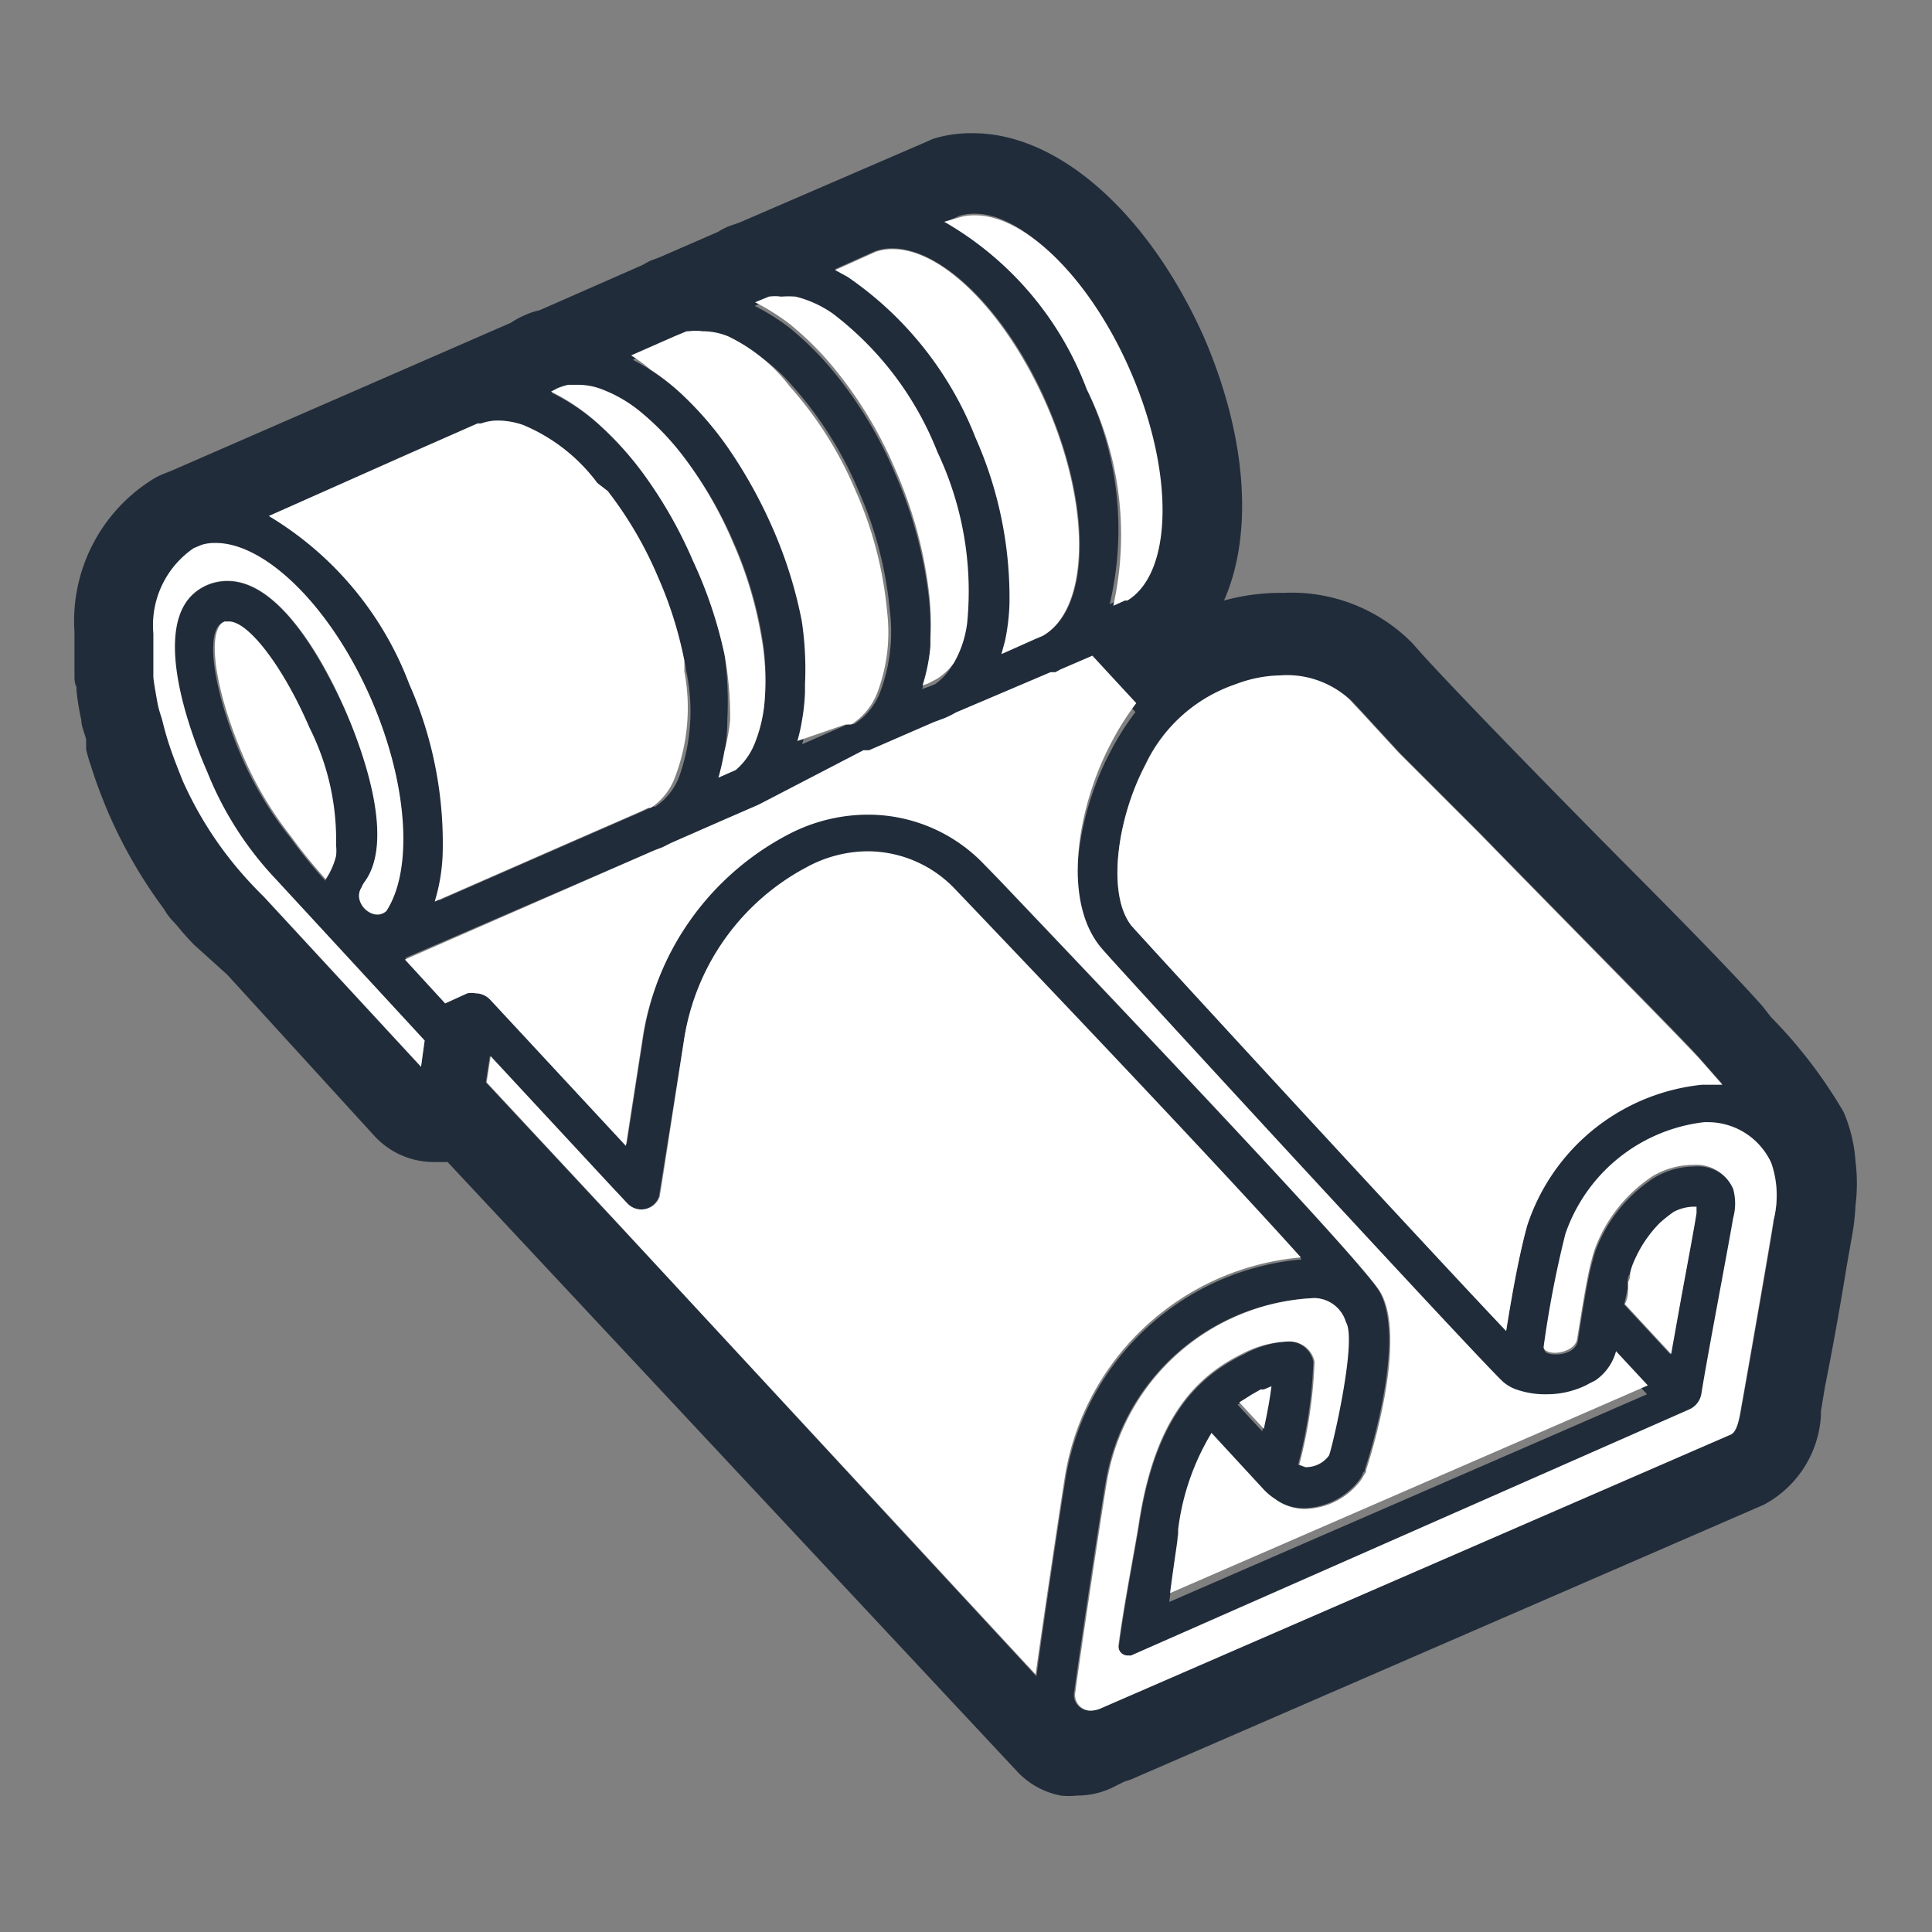
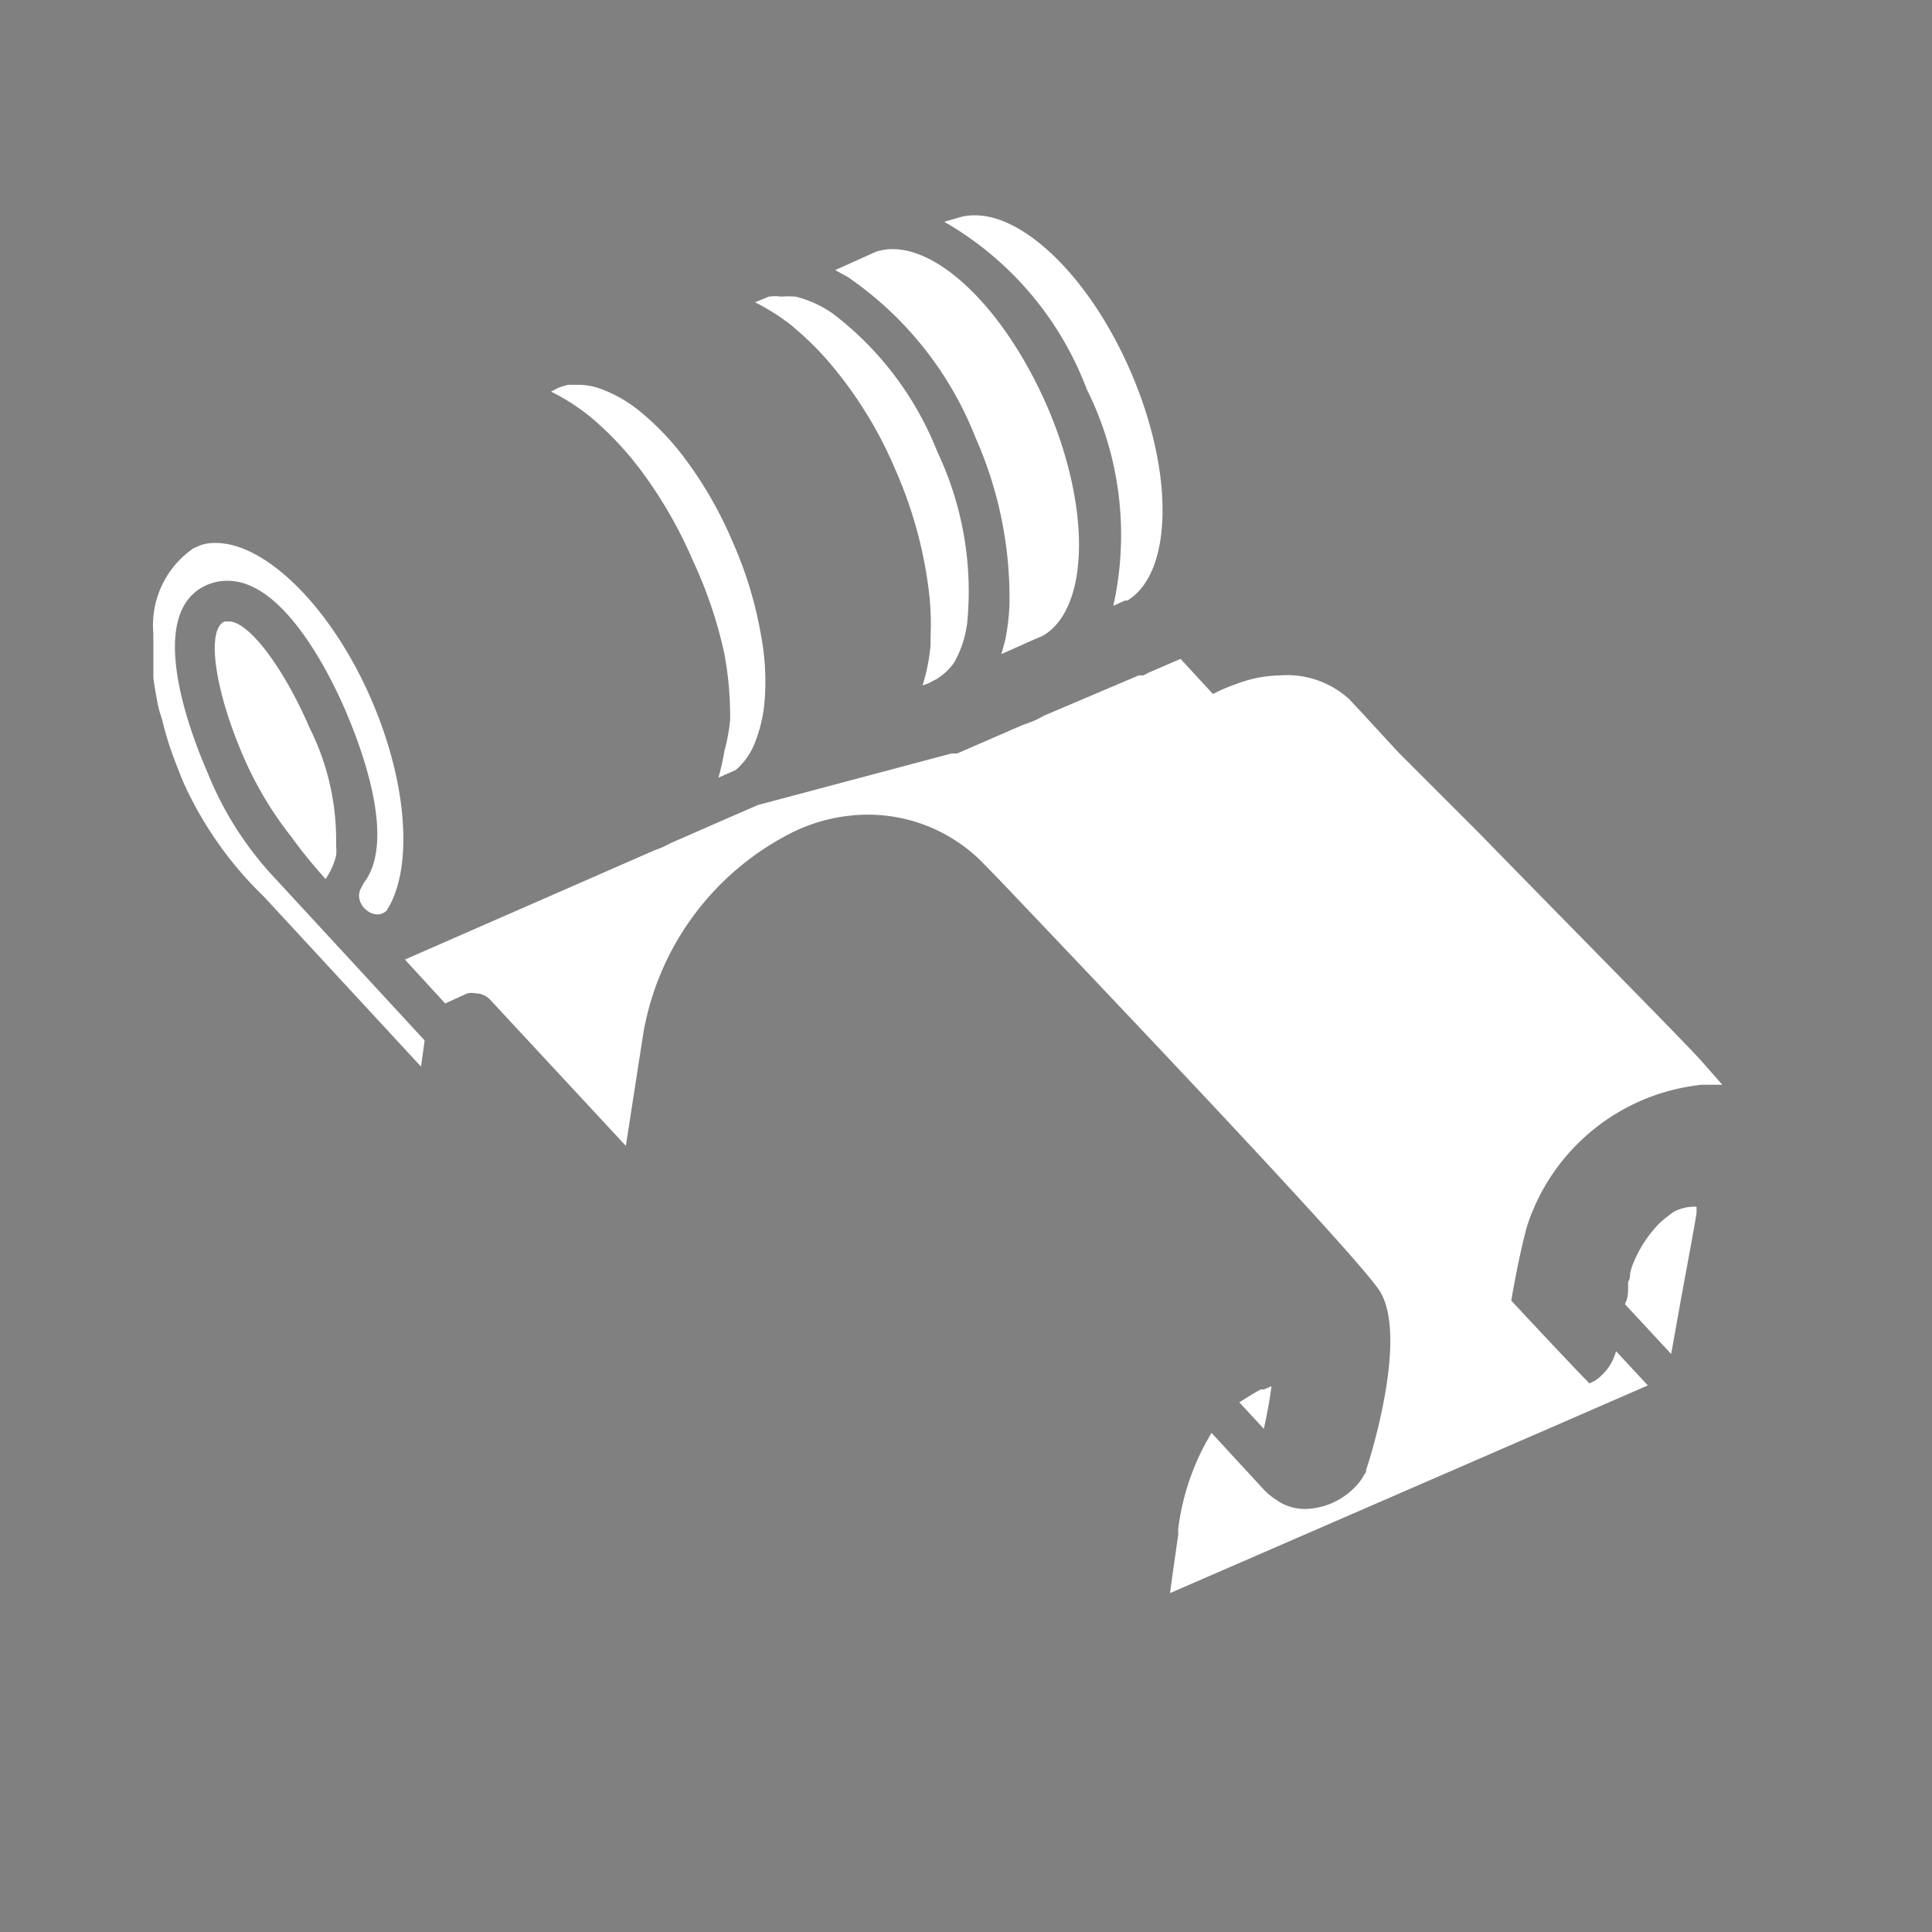
<svg xmlns="http://www.w3.org/2000/svg" id="artwork" viewBox="0 0 48 48">
  <rect x="0" y="0" width="48" height="48" fill="#808080" stroke="none" />
  <defs>
    <style>.cls-1{fill:#212c3a;}.cls-2{fill:#fff;}</style>
  </defs>
  <title>flag-terminals</title>
-   <path class="cls-1" d="M5.65,24.22l3.65,4a2,2,0,0,0,1.47.65l.35,0L25.26,44a2,2,0,0,0,1.09.61,1.9,1.9,0,0,0,.41,0,2,2,0,0,0,.86-.19l.3-.15.18-.06,15.71-6.82a2.68,2.68,0,0,0,1.43-2.22l0-.11.1-.6c.2-1,.39-2.07.54-3l.12-.68a6.06,6.06,0,0,0,.1-.84,4.36,4.36,0,0,0,0-1.08,3.72,3.72,0,0,0-.3-1.24A11.92,11.92,0,0,0,44,25.27L43.79,25c-.23-.26-1-1.11-3-3.12s-5-5.08-5.69-5.89a4.21,4.21,0,0,0-3.22-1.26,5.28,5.28,0,0,0-1.47.19c.73-1.65.58-4.06-.51-6.57C28.53,5.3,26.3,3.31,24.18,3.31a3.16,3.16,0,0,0-1,.14L23,3.53l-4.63,2-.26.09a1.71,1.71,0,0,0-.27.14l-1.47.64-.22.08-.2.11L13.4,7.71a1.68,1.68,0,0,0-.36.12,2.21,2.21,0,0,0-.35.19L4.25,11.7l-.18.07a1.82,1.82,0,0,0-.31.16A4.15,4.15,0,0,0,1.85,15.7v.15c0,.32,0,.63,0,.93,0,.09,0,.19.05.29v.08a6.33,6.33,0,0,0,.12.74c0,.15.08.32.12.48l0,.13,0,.12a3.71,3.71,0,0,0,.12.41c.12.39.27.78.43,1.16a12,12,0,0,0,1.38,2.39,1.59,1.59,0,0,0,.25.33l.08.09c.14.17.28.33.43.48Zm-1.37-5.8c0-.16-.08-.31-.13-.47s-.09-.32-.13-.48S4,17,3.92,16.83s0-.17,0-.25c0-.26,0-.51,0-.74v-.08a2.32,2.32,0,0,1,1-2.12h0L5,13.55a1.08,1.08,0,0,1,.36-.05c1.24,0,2.87,1.59,3.87,3.9.92,2.13,1,4.21.37,5.24-.32.29-.86-.2-.62-.58a.76.76,0,0,1,.07-.13c.78-1,0-3.24-.46-4.25s-1.56-3.24-2.93-3.24a1.25,1.25,0,0,0-.51.1c-1.57.69-.56,3.48,0,4.65a8.4,8.4,0,0,0,1.71,2.67l0,0,3.69,4-.09.65-3.9-4.22A9.2,9.2,0,0,1,4.65,19.4C4.51,19.07,4.38,18.74,4.28,18.42ZM28,9.19c1.1,2.54,1,5-.08,5.69v0l-.06,0-.29.13A8.1,8.1,0,0,0,27,9.67a8.09,8.09,0,0,0-3.49-4.16l.33-.15a1.31,1.31,0,0,1,.39-.05C25.42,5.31,27,6.88,28,9.19ZM17.22,13.94A11.06,11.06,0,0,0,16,11.79a8.1,8.1,0,0,0-1.09-1.21,5.13,5.13,0,0,0-1.2-.82h0l.15-.08a1.52,1.52,0,0,1,.28-.09l.24,0h0a1.66,1.66,0,0,1,.64.13,3.33,3.33,0,0,1,.93.54A6.64,6.64,0,0,1,17,11.37a9.93,9.93,0,0,1,1.23,2.11,9.81,9.81,0,0,1,.7,2.32A6.16,6.16,0,0,1,19,17.37a3.6,3.6,0,0,1-.23,1.06,1.7,1.7,0,0,1-.48.69h0l-.43.19a6.58,6.58,0,0,0,.15-.67,4.68,4.68,0,0,0,.06-.76A8.55,8.55,0,0,0,18,16.26,10.83,10.83,0,0,0,17.22,13.94Zm5.83,3.13-.14.05h0a4.68,4.68,0,0,0,.2-1c0-.08,0-.15,0-.23a6.71,6.71,0,0,0-.05-1.17,10.64,10.64,0,0,0-.82-2.95,10.28,10.28,0,0,0-1.6-2.62,7.51,7.51,0,0,0-.84-.85l-.15-.13a5.6,5.6,0,0,0-.9-.57l.34-.14h0a1.06,1.06,0,0,1,.31,0,2.2,2.2,0,0,1,.36,0,2.78,2.78,0,0,1,.92.42,8,8,0,0,1,2.6,3.44A8.08,8.08,0,0,1,24,15.51a2.65,2.65,0,0,1-.33,1,1.5,1.5,0,0,1-.44.49Zm2.87-1.28h0l-.19.08-.83.37.09-.33a5.27,5.27,0,0,0,.11-.92,9.81,9.81,0,0,0-.87-4.13,8.69,8.69,0,0,0-3.18-4l-.31-.17,1-.45h0a1.25,1.25,0,0,1,.43-.07c1.24,0,2.86,1.58,3.85,3.88C27.14,12.63,27.08,15.13,25.92,15.79ZM17.06,8.3l.05,0h0a1.34,1.34,0,0,1,.35,0,1.66,1.66,0,0,1,.64.13,4.23,4.23,0,0,1,1.59,1.16,9.35,9.35,0,0,1,1.64,2.6,9.5,9.5,0,0,1,.78,3,4.23,4.23,0,0,1-.24,2,1.64,1.64,0,0,1-.65.8l0,0-.08,0-.07,0h0l-1.14.5a4.28,4.28,0,0,0,.12-.54,4.89,4.89,0,0,0,.07-.68V17a8,8,0,0,0-.16-1.65,10.89,10.89,0,0,0-.72-2.3A12,12,0,0,0,18,11a8.43,8.43,0,0,0-1.1-1.24,5.71,5.71,0,0,0-.7-.54,4,4,0,0,0-.48-.28l1.09-.48Zm-.81,12.83.21-.08.22-.11,1.3-.57.85-.37h0l2.6-1.14.06,0,.08,0,1.61-.7.27-.1a2.44,2.44,0,0,0,.28-.14l2.35-1,.12,0,.13-.07.79-.34,1.09,1.18a6.81,6.81,0,0,0-.63,1c-.84,1.59-1.21,3.92-.23,5.09.25.31,8.83,9.63,9.93,10.73a1,1,0,0,0,.4.24,2.15,2.15,0,0,0,.73.11,2.18,2.18,0,0,0,.75-.13,1.73,1.73,0,0,0,.31-.14l.14-.07a1.28,1.28,0,0,0,.52-.73l.79.85-2.48,1.08-9.39,4.08c.07-.55.15-1.07.2-1.43a.89.89,0,0,0,0-.15,6.06,6.06,0,0,1,.83-2.44L31.38,37a1.56,1.56,0,0,0,.28.23,1.23,1.23,0,0,0,.74.24,1.78,1.78,0,0,0,1.33-.65.94.94,0,0,0,.12-.18s0-.06.06-.09v-.05c.1-.28,1.06-3.33.33-4.46-.43-.65-3.25-3.7-9.44-10.2l-.37-.38a4,4,0,0,0-2.89-1.24,4.27,4.27,0,0,0-2,.5A6.9,6.9,0,0,0,16,25.65c-.08.52-.26,1.67-.43,2.78L12.19,24.8a.5.5,0,0,0-.36-.16.52.52,0,0,0-.21,0l-.55.25-1-1.09ZM30.7,17a3.19,3.19,0,0,1,1.15-.19,2.29,2.29,0,0,1,1.72.59l.3.32.92,1,2,2C39.12,23.11,42,26,42.28,26.35l.51.58-.34,0h-.16a5.12,5.12,0,0,0-4.35,3.51c-.25.92-.43,2.06-.52,2.61-2.23-2.35-9.17-9.9-9.31-10.07-.61-.73-.37-2.61.35-4A3.84,3.84,0,0,1,30.7,17ZM12.07,26.89l.1-.65,2.95,3.18.45.48a.48.48,0,0,0,.8-.17l.06-.37L17,25.8a5.85,5.85,0,0,1,3.07-4.21,3.2,3.2,0,0,1,1.5-.39,3,3,0,0,1,2.17.93c1.66,1.74,6.42,6.73,8.6,9.16a6.52,6.52,0,0,0-5.85,5.36c-.1.57-.57,3.7-.74,5L16.26,31.38l-1-1.07v0Zm32,3.44c-.07.49-.55,3.22-.77,4.46-.06.3-.1.76-.29.85l-15.68,6.8a.65.65,0,0,1-.26.06.39.39,0,0,1-.38-.48c.12-.92.67-4.57.78-5.2a5.48,5.48,0,0,1,5.17-4.57.83.83,0,0,1,.77.6c.28.44-.33,3.08-.42,3.31a.7.7,0,0,1-.58.29l-.16-.06a11.64,11.64,0,0,0,.38-2.56.63.63,0,0,0-.66-.5,2.58,2.58,0,0,0-1.07.32c-1.31.63-2.23,1.79-2.6,4.24-.09.57-.37,2-.5,3a.23.23,0,0,0,.22.27l.09,0L42,35.06a.52.52,0,0,0,.31-.39c.13-.84.66-3.6.79-4.37a1.35,1.35,0,0,0,0-.72,1,1,0,0,0-1-.6,2,2,0,0,0-1,.28A3.7,3.7,0,0,0,39.67,31a2.33,2.33,0,0,0-.1.32c-.13.42-.3,1.57-.37,2-.05.24-.32.33-.54.33s-.3-.06-.29-.14a26.07,26.07,0,0,1,.54-2.81,4.15,4.15,0,0,1,3.45-2.78h.09a1.73,1.73,0,0,1,1.57,1A2.48,2.48,0,0,1,44.06,30.33Zm-13,4.34.21-.12.08,0,.19-.08c0,.24-.09.61-.19,1.09l-.61-.66ZM40.44,32l0-.13c0-.08,0-.16.05-.21a1.34,1.34,0,0,1,.08-.26,3.07,3.07,0,0,1,.66-1,4,4,0,0,1,.34-.27,1.1,1.1,0,0,1,.49-.13h.08l0,.16c-.06.38-.22,1.23-.38,2.1l-.26,1.39-1.15-1.24C40.39,32.24,40.42,32.1,40.44,32ZM8.34,21.3a1.83,1.83,0,0,1-.26.58,12.44,12.44,0,0,1-.86-1.06A8.89,8.89,0,0,1,6,18.8c-.71-1.65-.92-3.14-.46-3.34l.11,0c.49,0,1.35,1.11,2,2.64a6.22,6.22,0,0,1,.68,3A1.07,1.07,0,0,1,8.34,21.3Zm1.75-10,1.77-.78h0l0,0,.09,0a1.21,1.21,0,0,1,.43-.07h0a1.92,1.92,0,0,1,.61.11A4.41,4.41,0,0,1,14.84,12l.21.25a9.57,9.57,0,0,1,1.25,2.14A9.76,9.76,0,0,1,17,16.4a2.56,2.56,0,0,1,.05.27,4.83,4.83,0,0,1-.17,2.61,1.55,1.55,0,0,1-.6.76l-.06,0h0l-.26.12-1.65.72-3.4,1.49a4.58,4.58,0,0,0,.2-1.28A9.8,9.8,0,0,0,10.17,17a8.28,8.28,0,0,0-3.49-4.18Z" />
-   <path class="cls-2" d="M10.06,23.84l1,1.09.55-.25a.52.52,0,0,1,.21,0,.5.5,0,0,1,.36.16l3.37,3.63c.17-1.11.35-2.26.43-2.78a6.9,6.9,0,0,1,3.59-4.95,4.27,4.27,0,0,1,2-.5,4,4,0,0,1,2.89,1.24l.37.38c6.19,6.5,9,9.55,9.44,10.2.73,1.13-.23,4.18-.33,4.46v.05s0,0-.06.09a.94.94,0,0,1-.12.18,1.78,1.78,0,0,1-1.33.65,1.23,1.23,0,0,1-.74-.24,1.56,1.56,0,0,1-.28-.23L30.1,35.6A6.06,6.06,0,0,0,29.27,38a.89.89,0,0,1,0,.15c-.05.36-.13.88-.2,1.43l9.39-4.08,2.48-1.08-.79-.85a1.28,1.28,0,0,1-.52.73l-.14.07a1.73,1.73,0,0,1-.31.14,2.18,2.18,0,0,1-.75.13,2.15,2.15,0,0,1-.73-.11,1,1,0,0,1-.4-.24c-1.1-1.1-9.68-10.42-9.93-10.73-1-1.17-.61-3.5.23-5.09a6.81,6.81,0,0,1,.63-1l-1.09-1.18-.79.34-.13.07-.12,0-2.35,1a2.44,2.44,0,0,1-.28.14l-.27.1-1.61.7-.08,0-.06,0L18.83,20h0l-.85.37-1.3.57-.22.11-.21.08Z" />
+   <path class="cls-2" d="M10.06,23.84l1,1.09.55-.25a.52.52,0,0,1,.21,0,.5.5,0,0,1,.36.16l3.37,3.63c.17-1.11.35-2.26.43-2.78a6.9,6.9,0,0,1,3.59-4.95,4.27,4.27,0,0,1,2-.5,4,4,0,0,1,2.89,1.24l.37.38c6.19,6.5,9,9.55,9.44,10.2.73,1.13-.23,4.18-.33,4.46v.05s0,0-.06.09a.94.94,0,0,1-.12.18,1.78,1.78,0,0,1-1.33.65,1.23,1.23,0,0,1-.74-.24,1.56,1.56,0,0,1-.28-.23L30.1,35.6A6.06,6.06,0,0,0,29.27,38a.89.89,0,0,1,0,.15c-.05.36-.13.88-.2,1.43l9.39-4.08,2.48-1.08-.79-.85a1.28,1.28,0,0,1-.52.73l-.14.07c-1.1-1.1-9.68-10.42-9.93-10.73-1-1.17-.61-3.5.23-5.09a6.81,6.81,0,0,1,.63-1l-1.09-1.18-.79.34-.13.07-.12,0-2.35,1a2.44,2.44,0,0,1-.28.14l-.27.1-1.61.7-.08,0-.06,0L18.83,20h0l-.85.37-1.3.57-.22.11-.21.08Z" />
  <path class="cls-2" d="M31.59,34.44l-.19.08-.08,0-.21.12-.32.2.61.66C31.5,35.05,31.56,34.68,31.59,34.44Z" />
  <path class="cls-2" d="M41.77,32.24c.16-.87.32-1.72.38-2.1l0-.16h-.08a1.1,1.1,0,0,0-.49.13,4,4,0,0,0-.34.27,3.07,3.07,0,0,0-.66,1,1.34,1.34,0,0,0-.08.26c0,.05,0,.13-.05.21l0,.13c0,.13,0,.27-.08.42l1.15,1.24Z" />
-   <path class="cls-2" d="M6.68,12.82A8.28,8.28,0,0,1,10.17,17,9.8,9.8,0,0,1,11,21.12a4.58,4.58,0,0,1-.2,1.28l3.4-1.49,1.65-.72.26-.12h0l.06,0a1.55,1.55,0,0,0,.6-.76A4.83,4.83,0,0,0,17,16.67,2.56,2.56,0,0,0,17,16.4a9.76,9.76,0,0,0-.65-2.06,9.57,9.57,0,0,0-1.25-2.14L14.84,12A4.41,4.41,0,0,0,13,10.56a1.92,1.92,0,0,0-.61-.11h0a1.21,1.21,0,0,0-.43.07l-.09,0,0,0h0l-1.77.78Z" />
  <path class="cls-2" d="M6.56,22.28l3.9,4.22.09-.65-3.69-4,0,0a8.4,8.4,0,0,1-1.71-2.67c-.51-1.17-1.52-4,0-4.65a1.25,1.25,0,0,1,.51-.1c1.37,0,2.51,2.26,2.93,3.24s1.24,3.21.46,4.25a.76.76,0,0,0-.07.13c-.24.38.3.87.62.58.66-1,.55-3.11-.37-5.24-1-2.31-2.63-3.9-3.87-3.9a1.08,1.08,0,0,0-.36.05l-.19.08h0a2.32,2.32,0,0,0-1,2.12v.08c0,.23,0,.48,0,.74,0,.08,0,.17,0,.25s.06.42.1.64.09.32.13.48.08.31.13.47c.1.32.23.65.37,1A9.2,9.2,0,0,0,6.56,22.28Z" />
  <path class="cls-2" d="M23.46,5.51A8.09,8.09,0,0,1,27,9.67a8.1,8.1,0,0,1,.66,5.38l.29-.13.06,0v0c1.12-.68,1.18-3.15.08-5.69-1-2.31-2.62-3.88-3.86-3.88a1.31,1.31,0,0,0-.39.05Z" />
  <path class="cls-2" d="M7.69,18.08c-.66-1.53-1.52-2.64-2-2.64l-.11,0c-.46.2-.25,1.69.46,3.34a8.89,8.89,0,0,0,1.19,2,12.44,12.44,0,0,0,.86,1.06,1.83,1.83,0,0,0,.26-.58,1.07,1.07,0,0,0,0-.25A6.22,6.22,0,0,0,7.69,18.08Z" />
  <path class="cls-2" d="M23.7,16.47a2.65,2.65,0,0,0,.33-1,8.08,8.08,0,0,0-.74-4.24,8,8,0,0,0-2.6-3.44,2.78,2.78,0,0,0-.92-.42,2.2,2.2,0,0,0-.36,0,1.06,1.06,0,0,0-.31,0h0l-.34.14a5.6,5.6,0,0,1,.9.57l.15.13a7.51,7.51,0,0,1,.84.85,10.28,10.28,0,0,1,1.6,2.62,10.64,10.64,0,0,1,.82,2.95,6.71,6.71,0,0,1,.05,1.17c0,.08,0,.15,0,.23a4.68,4.68,0,0,1-.2,1h0l.14-.05.21-.11A1.5,1.5,0,0,0,23.7,16.47Z" />
  <path class="cls-2" d="M18,18.65a6.58,6.58,0,0,1-.15.67l.43-.19h0a1.7,1.7,0,0,0,.48-.69A3.6,3.6,0,0,0,19,17.37a6.16,6.16,0,0,0-.09-1.57,9.81,9.81,0,0,0-.7-2.32A9.93,9.93,0,0,0,17,11.37a6.64,6.64,0,0,0-1.09-1.14A3.33,3.33,0,0,0,15,9.69a1.66,1.66,0,0,0-.64-.13h0l-.24,0a1.52,1.52,0,0,0-.28.09l-.15.08h0a5.13,5.13,0,0,1,1.2.82A8.1,8.1,0,0,1,16,11.79a11.06,11.06,0,0,1,1.22,2.15A10.83,10.83,0,0,1,18,16.26a8.55,8.55,0,0,1,.14,1.63A4.68,4.68,0,0,1,18,18.65Z" />
  <path class="cls-2" d="M22.18,6.19a1.25,1.25,0,0,0-.43.07h0l-1,.45.31.17a8.69,8.69,0,0,1,3.18,4A9.81,9.81,0,0,1,25.08,15a5.27,5.27,0,0,1-.11.92l-.09.33.83-.37.19-.08h0c1.16-.66,1.22-3.16.11-5.72C25,7.77,23.42,6.19,22.18,6.19Z" />
-   <path class="cls-2" d="M16.16,9.18a5.71,5.71,0,0,1,.7.54A8.43,8.43,0,0,1,18,11a12,12,0,0,1,1.2,2.13,10.89,10.89,0,0,1,.72,2.3A8,8,0,0,1,20,17v.19a4.89,4.89,0,0,1-.07.68,4.28,4.28,0,0,1-.12.54L21,18h0l.07,0,.08,0,0,0a1.64,1.64,0,0,0,.65-.8,4.23,4.23,0,0,0,.24-2,9.5,9.5,0,0,0-.78-3,9.35,9.35,0,0,0-1.64-2.6A4.23,4.23,0,0,0,18.1,8.36a1.66,1.66,0,0,0-.64-.13,1.34,1.34,0,0,0-.35,0h0l-.05,0-.29.12-1.09.48A4,4,0,0,1,16.16,9.18Z" />
  <path class="cls-2" d="M28.11,23c.14.17,7.08,7.72,9.31,10.07.09-.55.27-1.69.52-2.61a5.12,5.12,0,0,1,4.35-3.51h.16l.34,0-.51-.58c-.32-.37-3.16-3.24-5.54-5.68l-2-2-.92-1-.3-.32a2.29,2.29,0,0,0-1.72-.59A3.19,3.19,0,0,0,30.7,17a3.84,3.84,0,0,0-2.24,2C27.74,20.35,27.5,22.23,28.11,23Z" />
-   <path class="cls-2" d="M44,28.88a1.73,1.73,0,0,0-1.57-1h-.09a4.15,4.15,0,0,0-3.45,2.78,26.07,26.07,0,0,0-.54,2.81c0,.08.13.14.29.14s.49-.09.54-.33c.07-.41.24-1.56.37-2a2.33,2.33,0,0,1,.1-.32,3.7,3.7,0,0,1,1.41-1.74,2,2,0,0,1,1-.28,1,1,0,0,1,1,.6,1.35,1.35,0,0,1,0,.72c-.13.77-.66,3.53-.79,4.37a.52.52,0,0,1-.31.39L28.1,41.13l-.09,0a.23.23,0,0,1-.22-.27c.13-1,.41-2.42.5-3,.37-2.45,1.29-3.61,2.6-4.24A2.58,2.58,0,0,1,32,33.33a.63.63,0,0,1,.66.5,11.64,11.64,0,0,1-.38,2.56l.16.06a.7.7,0,0,0,.58-.29c.09-.23.7-2.87.42-3.31a.83.83,0,0,0-.77-.6,5.48,5.48,0,0,0-5.17,4.57c-.11.63-.66,4.28-.78,5.2a.39.39,0,0,0,.38.48.65.65,0,0,0,.26-.06L43,35.64c.19-.09.23-.55.29-.85.22-1.24.7-4,.77-4.46A2.48,2.48,0,0,0,44,28.88Z" />
-   <path class="cls-2" d="M16.26,31.38,25.73,41.6c.17-1.25.64-4.38.74-5a6.52,6.52,0,0,1,5.85-5.36c-2.18-2.43-6.94-7.42-8.6-9.16a3,3,0,0,0-2.17-.93,3.2,3.2,0,0,0-1.5.39A5.85,5.85,0,0,0,17,25.8l-.55,3.56-.06.37a.48.48,0,0,1-.8.17l-.45-.48-2.95-3.18-.1.65,3.2,3.44v0Z" />
</svg>